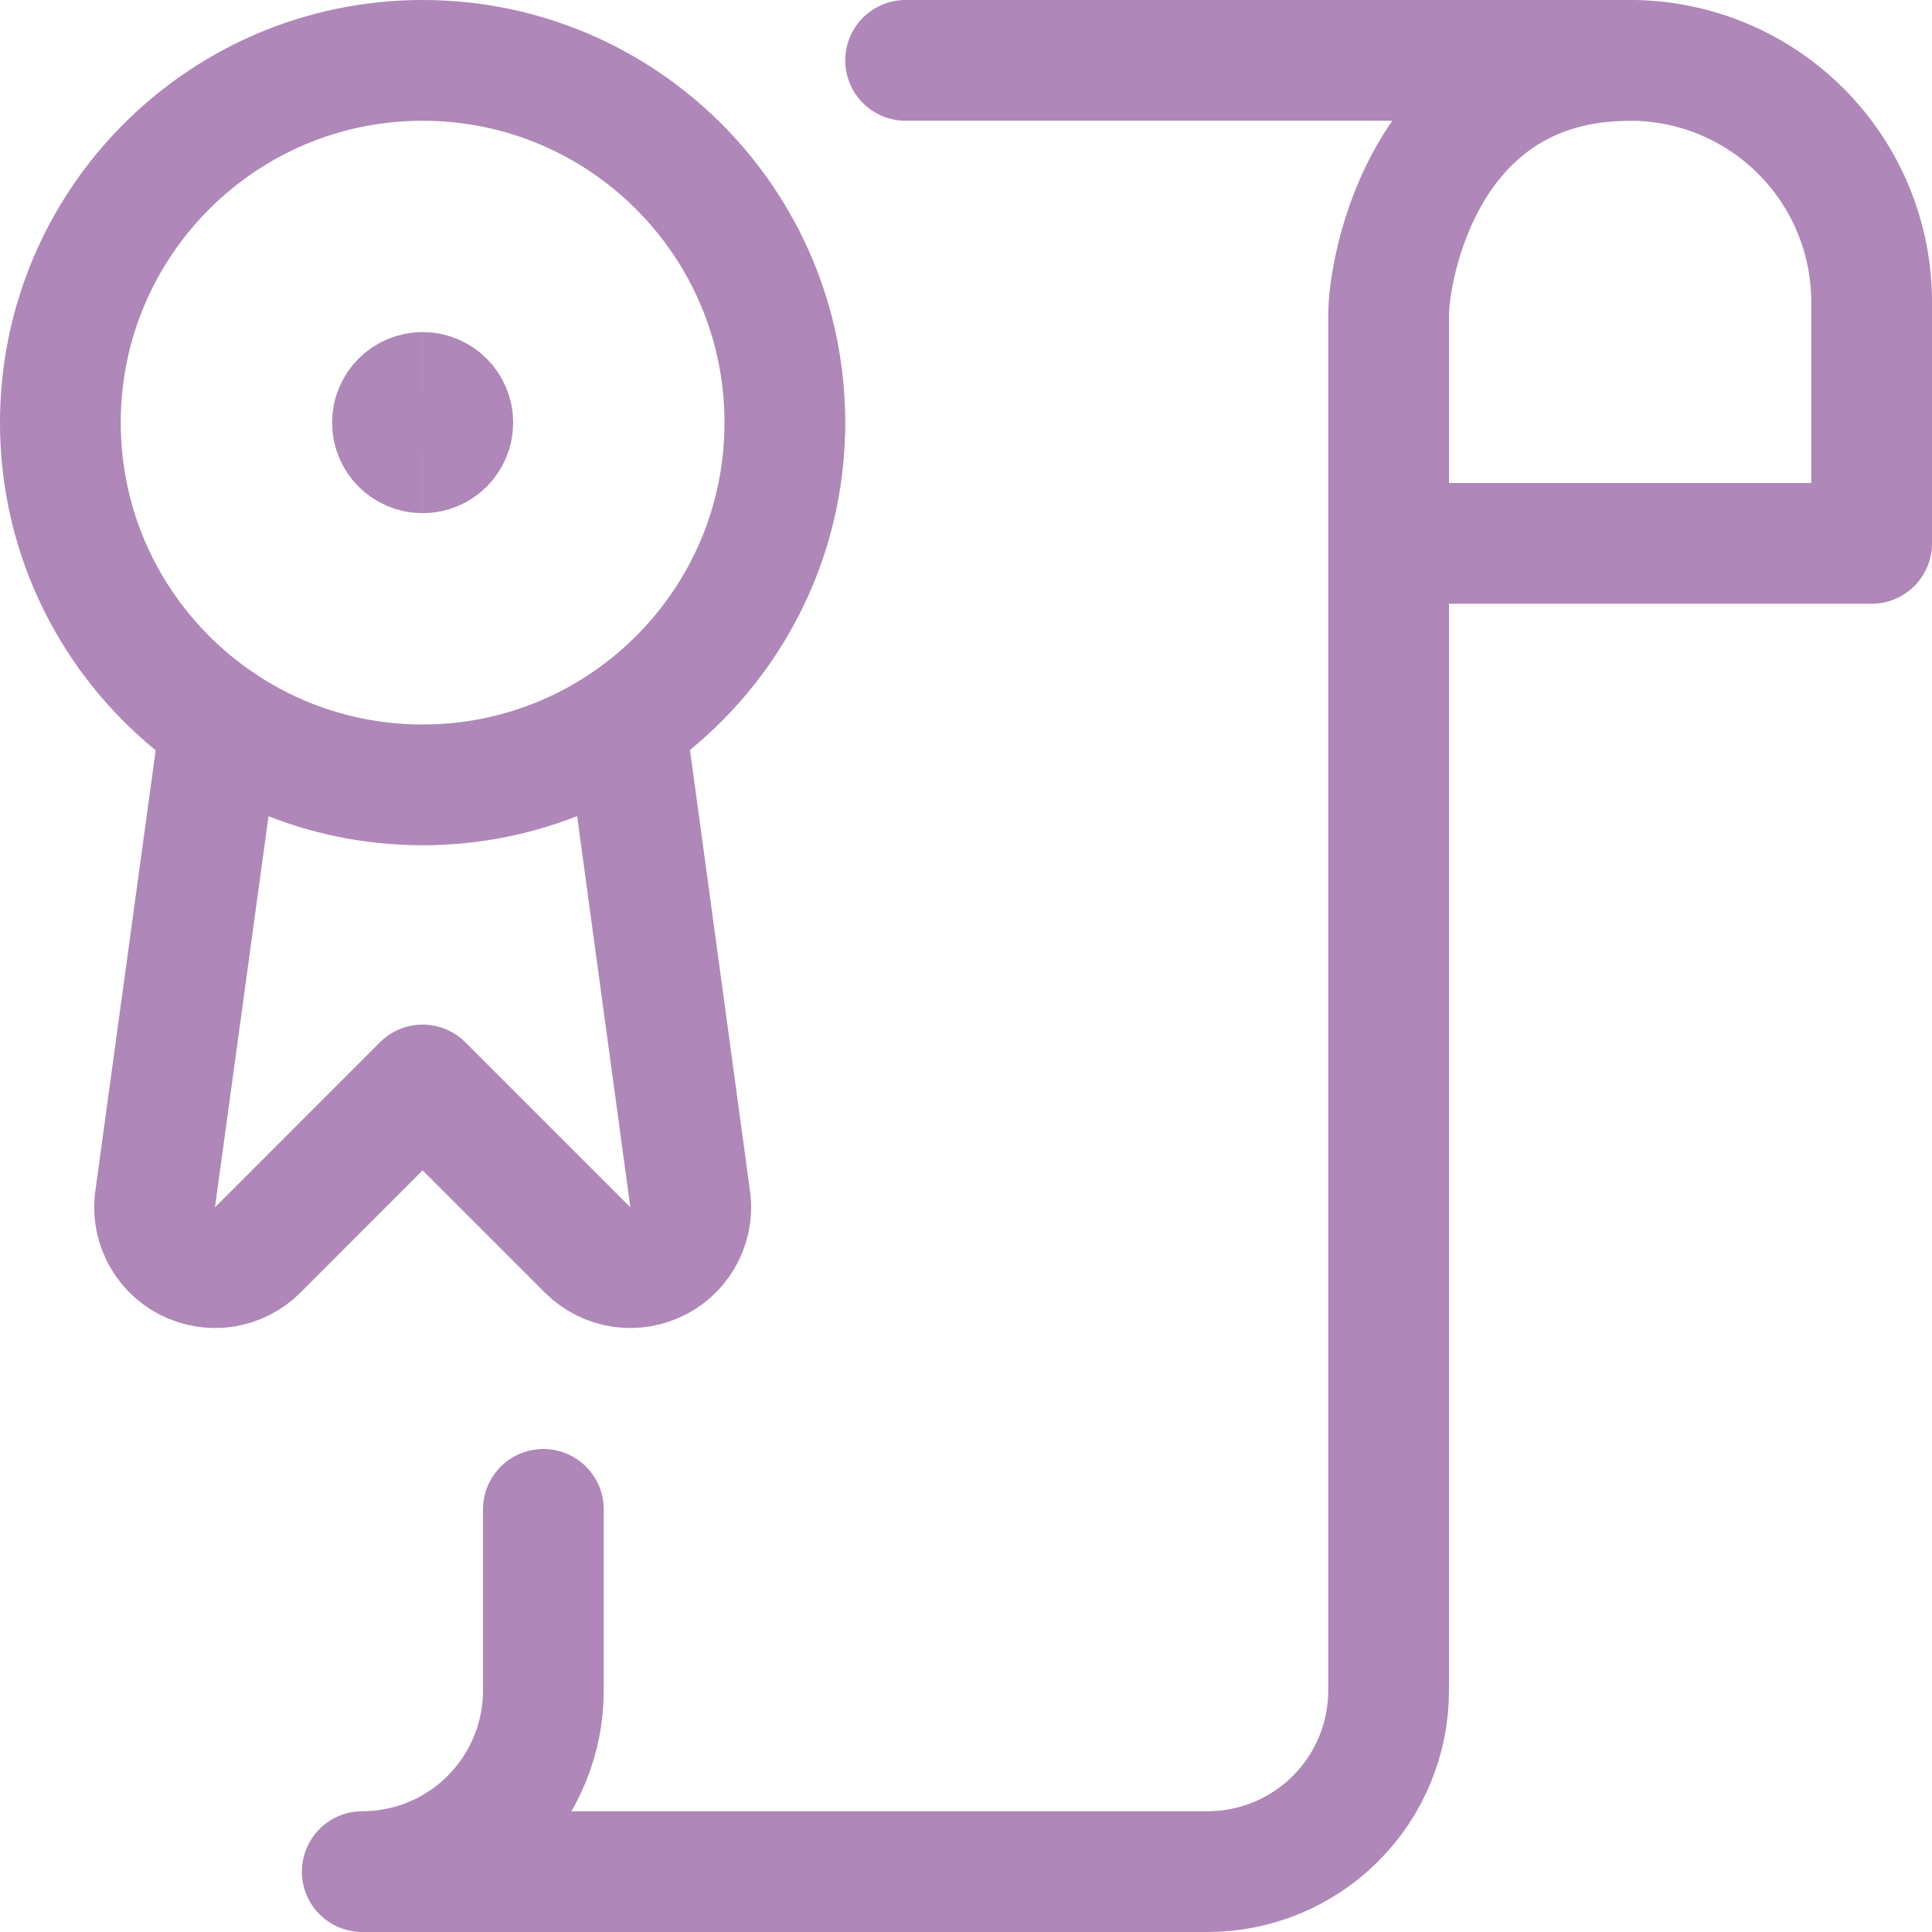
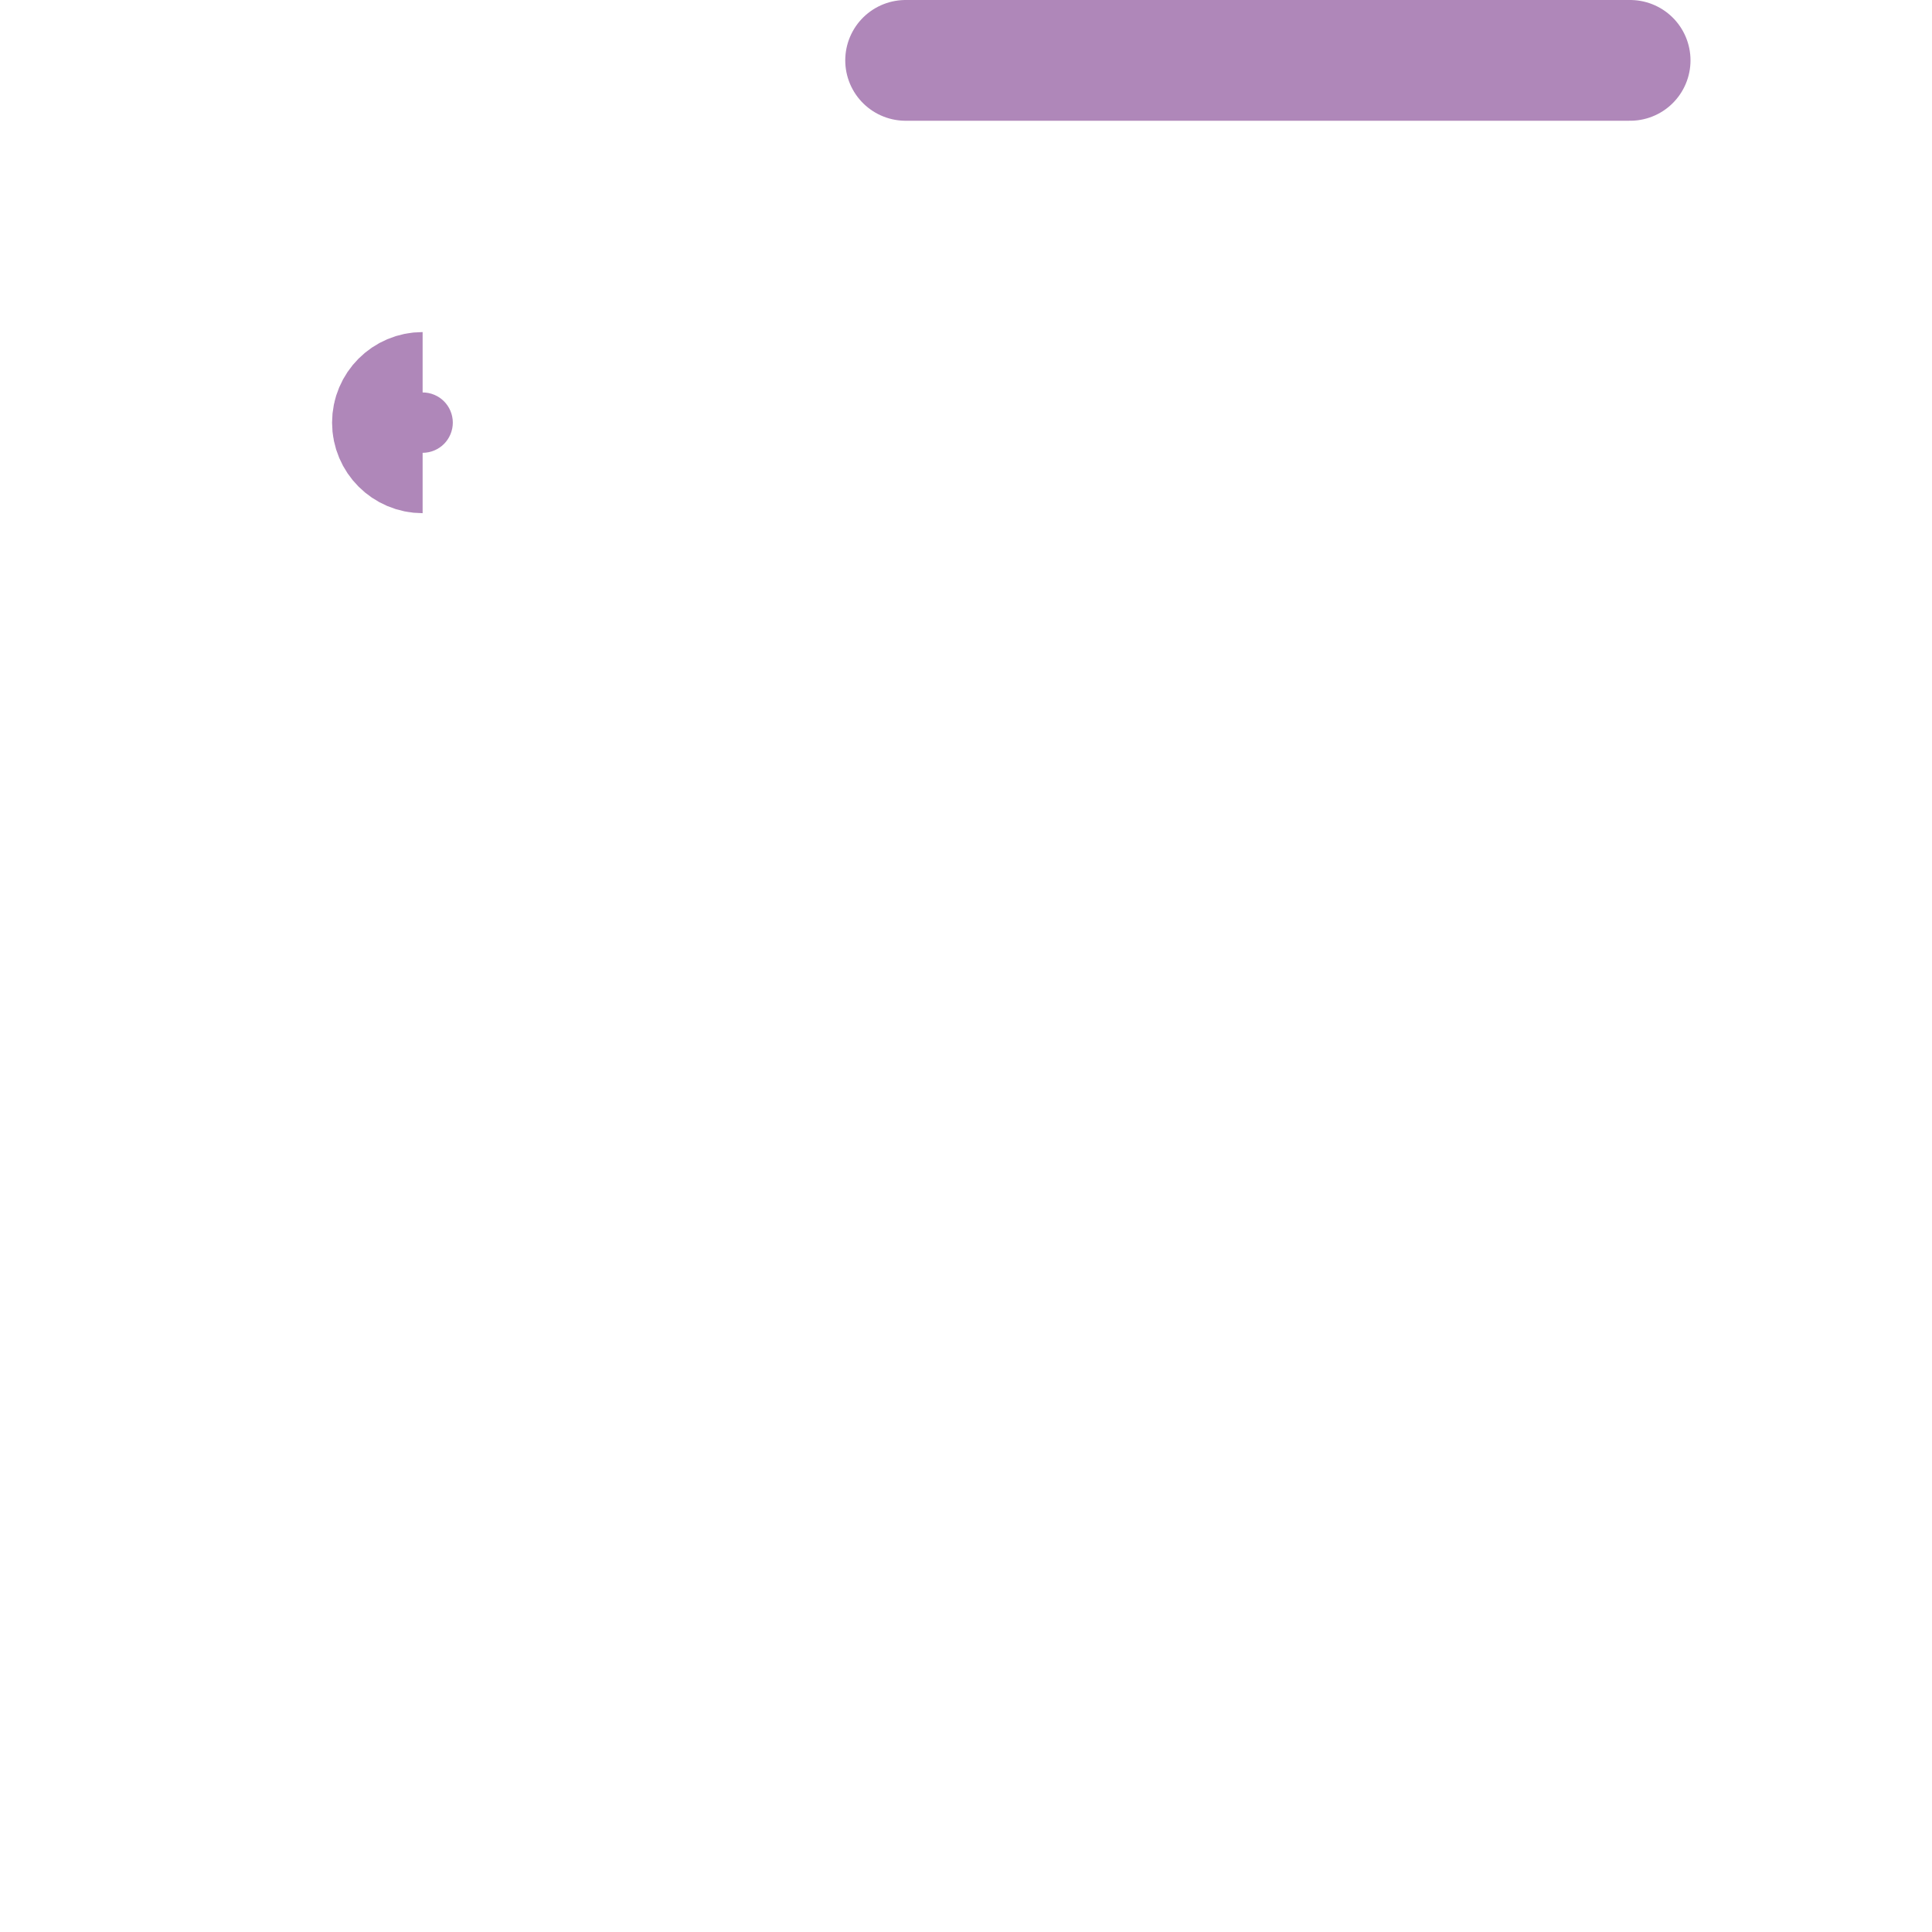
<svg xmlns="http://www.w3.org/2000/svg" width="24" height="24" viewBox="0 0 24 24" fill="none">
  <g clip-path="url(#clip0_5147_21648)">
-     <path vector-effect="non-scaling-stroke" d="M6.75 18.75V21C6.75 21.597 6.513 22.169 6.091 22.591C5.669 23.013 5.097 23.25 4.5 23.25H15C15.597 23.25 16.169 23.013 16.591 22.591C17.013 22.169 17.25 21.597 17.25 21V3.91C17.25 3.344 17.688 0.75 20.25 0.75C21.046 0.75 21.809 1.066 22.371 1.629C22.934 2.191 23.25 2.954 23.25 3.75V6.75H17.25" stroke="#AF87B9" stroke-width="1.5" stroke-linecap="round" stroke-linejoin="round" />
    <path vector-effect="non-scaling-stroke" d="M20.25 0.75H11.25" stroke="#AF87B9" stroke-width="1.5" stroke-linecap="round" stroke-linejoin="round" />
-     <path vector-effect="non-scaling-stroke" d="M2.737 8.983L1.932 14.862C1.903 15.019 1.926 15.182 1.996 15.325C2.066 15.469 2.18 15.587 2.322 15.661C2.464 15.735 2.625 15.762 2.783 15.739C2.941 15.714 3.088 15.641 3.201 15.528L5.25 13.478L7.3 15.528C7.413 15.641 7.56 15.714 7.718 15.739C7.876 15.762 8.037 15.735 8.179 15.661C8.321 15.587 8.435 15.469 8.505 15.325C8.575 15.182 8.598 15.019 8.569 14.862L7.769 8.983" stroke="#AF87B9" stroke-width="1.5" stroke-linecap="round" stroke-linejoin="round" />
-     <path vector-effect="non-scaling-stroke" d="M5.25 9.75C7.735 9.75 9.75 7.735 9.75 5.25C9.75 2.765 7.735 0.75 5.25 0.75C2.765 0.75 0.75 2.765 0.75 5.25C0.75 7.735 2.765 9.75 5.25 9.75Z" stroke="#AF87B9" stroke-width="1.5" stroke-linecap="round" stroke-linejoin="round" />
    <path vector-effect="non-scaling-stroke" d="M5.25 5.625C5.043 5.625 4.875 5.457 4.875 5.25C4.875 5.043 5.043 4.875 5.25 4.875" stroke="#AF87B9" stroke-width="1.5" />
-     <path vector-effect="non-scaling-stroke" d="M5.25 5.625C5.457 5.625 5.625 5.457 5.625 5.25C5.625 5.043 5.457 4.875 5.25 4.875" stroke="#AF87B9" stroke-width="1.5" />
  </g>
  <defs>
    <clipPath id="clip0_5147_21648">
      <rect width="24" height="24" fill="white" />
    </clipPath>
  </defs>
</svg>